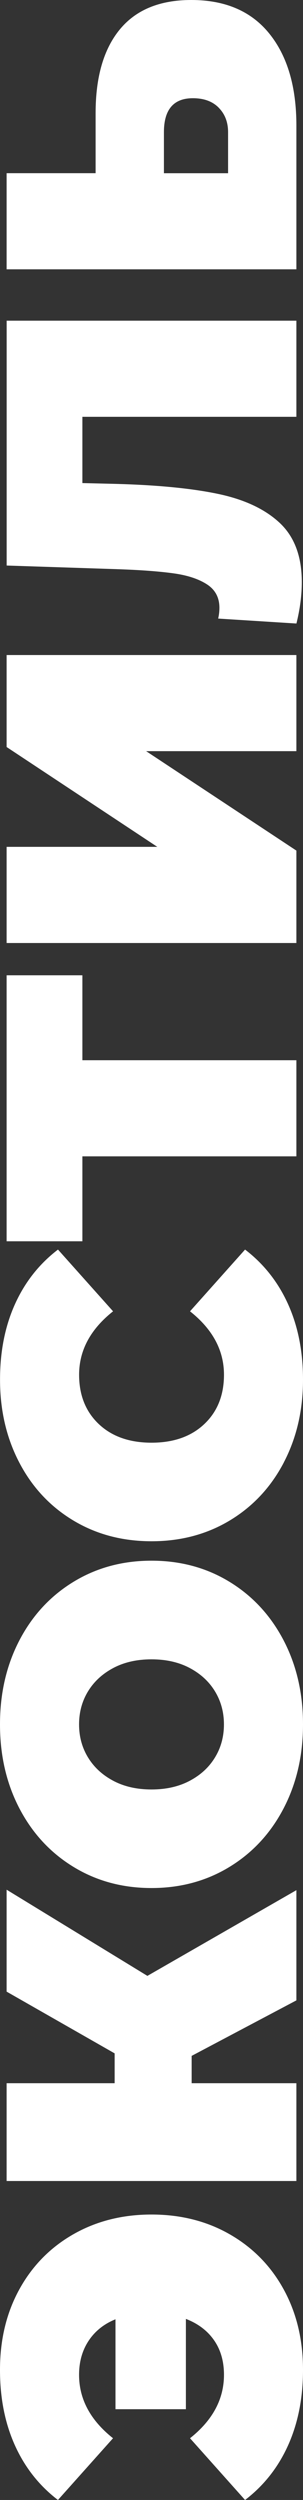
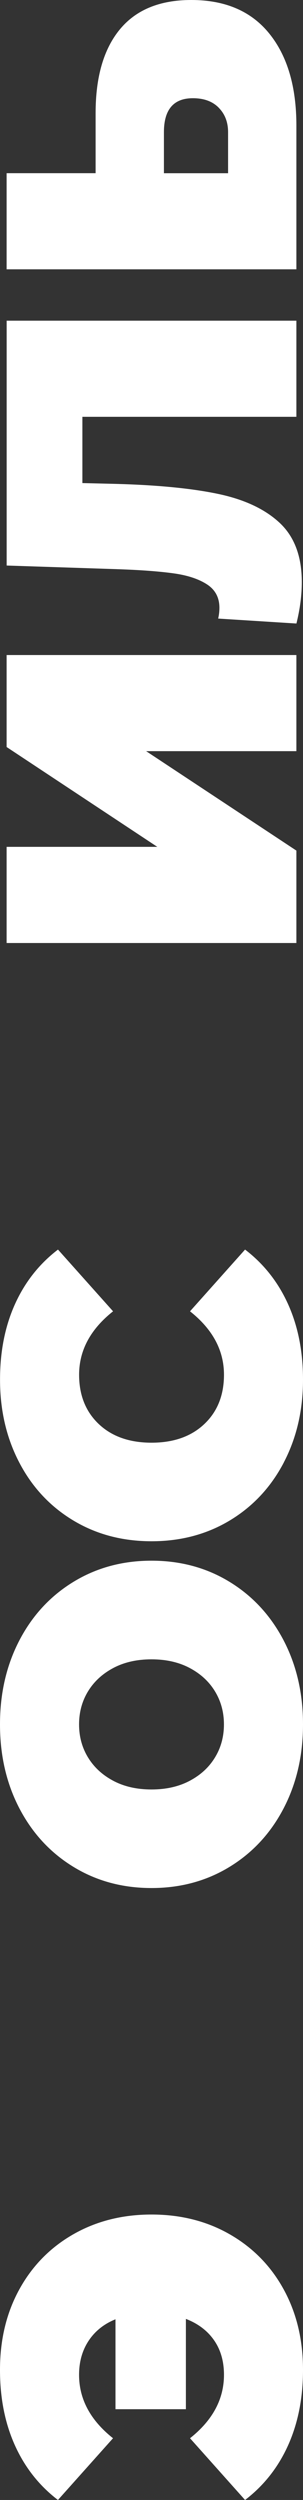
<svg xmlns="http://www.w3.org/2000/svg" id="_Слой_1" viewBox="0 0 78.34 645.8">
  <rect x="0" y="0" width="78.34" height="645.8" fill="#333333" stroke="none" />
  <defs>
    <style>.cls-1{fill:#fff;stroke-width:0px;}</style>
  </defs>
  <path class="cls-1" d="M4.98,591.43c3.32-6.06,7.96-10.81,13.91-14.23,5.96-3.42,12.72-5.14,20.28-5.14s14.33,1.71,20.28,5.14c5.96,3.43,10.6,8.17,13.91,14.23,3.32,6.07,4.98,12.99,4.98,20.76,0,7.28-1.29,13.77-3.85,19.48-2.57,5.71-6.28,10.42-11.13,14.13l-14.23-15.95c5.85-4.64,8.78-10.1,8.78-16.38,0-3.5-.86-6.48-2.57-8.94-1.71-2.46-4.14-4.3-7.28-5.51v23.33h-18.2v-23.23c-3,1.21-5.31,3.07-6.96,5.57-1.64,2.5-2.46,5.42-2.46,8.78,0,6.28,2.93,11.74,8.78,16.38l-14.24,15.95c-4.85-3.71-8.56-8.42-11.13-14.13-2.57-5.71-3.85-12.2-3.85-19.48,0-7.78,1.66-14.7,4.98-20.76Z" />
-   <path class="cls-1" d="M38.1,510.42l38.53-22.15v28.47l-27.08,14.34v7.06h27.08v25.26H1.71v-25.26h27.93v-7.71l-27.93-15.95v-26.33l36.39,22.26Z" />
  <path class="cls-1" d="M73.31,467.17c-3.35,6.42-8.01,11.45-13.97,15.09-5.96,3.64-12.68,5.46-20.17,5.46s-14.22-1.82-20.17-5.46c-5.96-3.64-10.61-8.67-13.97-15.09-3.35-6.42-5.03-13.66-5.03-21.73s1.68-15.3,5.03-21.73c3.35-6.42,8.01-11.45,13.97-15.09,5.96-3.64,12.68-5.46,20.17-5.46s14.22,1.82,20.17,5.46c5.96,3.64,10.61,8.67,13.97,15.09,3.35,6.42,5.03,13.66,5.03,21.73s-1.68,15.31-5.03,21.73ZM55.6,436.94c-1.53-2.53-3.71-4.55-6.53-6.05-2.82-1.5-6.12-2.25-9.9-2.25s-7.08.75-9.9,2.25c-2.82,1.5-4.99,3.52-6.53,6.05-1.53,2.53-2.3,5.37-2.3,8.51s.77,5.98,2.3,8.51c1.54,2.53,3.71,4.55,6.53,6.05,2.82,1.5,6.12,2.25,9.9,2.25s7.08-.75,9.9-2.25c2.82-1.5,5-3.51,6.53-6.05,1.54-2.53,2.3-5.37,2.3-8.51s-.77-5.98-2.3-8.51Z" />
  <path class="cls-1" d="M73.37,377.81c-3.32,6.35-7.96,11.33-13.91,14.93-5.96,3.6-12.72,5.4-20.28,5.4s-14.32-1.8-20.28-5.4c-5.96-3.6-10.6-8.58-13.91-14.93-3.32-6.35-4.98-13.49-4.98-21.41,0-7.28,1.28-13.77,3.85-19.48,2.57-5.71,6.28-10.42,11.13-14.13l14.24,15.95c-5.85,4.64-8.78,10.1-8.78,16.38,0,5.28,1.7,9.53,5.08,12.74,3.39,3.21,7.94,4.82,13.65,4.82s10.26-1.61,13.65-4.82c3.39-3.21,5.08-7.46,5.08-12.74,0-6.28-2.92-11.74-8.78-16.38l14.23-15.95c4.85,3.71,8.56,8.42,11.13,14.13,2.57,5.71,3.85,12.2,3.85,19.48,0,7.92-1.66,15.06-4.98,21.41Z" />
-   <path class="cls-1" d="M21.3,251.94v21.94h55.33v24.83H21.3v21.94H1.71v-68.71h19.59Z" />
  <path class="cls-1" d="M1.71,243.59v-24.83h38.96L1.71,192.97v-23.76h74.92v24.83h-38.85l38.85,25.69v23.87H1.71Z" />
  <path class="cls-1" d="M1.71,82.84h74.92v24.83H21.3v17.12l8.67.21c10.7.29,19.48,1.14,26.33,2.57,6.85,1.43,12.18,3.92,16,7.49,3.82,3.57,5.73,8.67,5.73,15.31,0,3.35-.46,6.92-1.39,10.7l-20.23-1.28c.21-.93.32-1.85.32-2.78,0-2.64-1.07-4.66-3.21-6.05-2.14-1.39-4.99-2.34-8.56-2.84-3.57-.5-8.24-.86-14.02-1.07l-29.22-.96v-63.25Z" />
  <path class="cls-1" d="M30.98,7.6C35.16,2.53,41.31,0,49.45,0c8.78,0,15.5,2.89,20.17,8.67,4.67,5.78,7.01,13.7,7.01,23.76v37.14H1.71v-24.83h23.01v-15.52c0-9.35,2.09-16.55,6.26-21.62ZM56.56,27.83c-1.61-1.64-3.83-2.46-6.69-2.46-4.99,0-7.49,2.93-7.49,8.78v10.6h16.59v-10.6c0-2.57-.8-4.67-2.41-6.31Z" />
</svg>